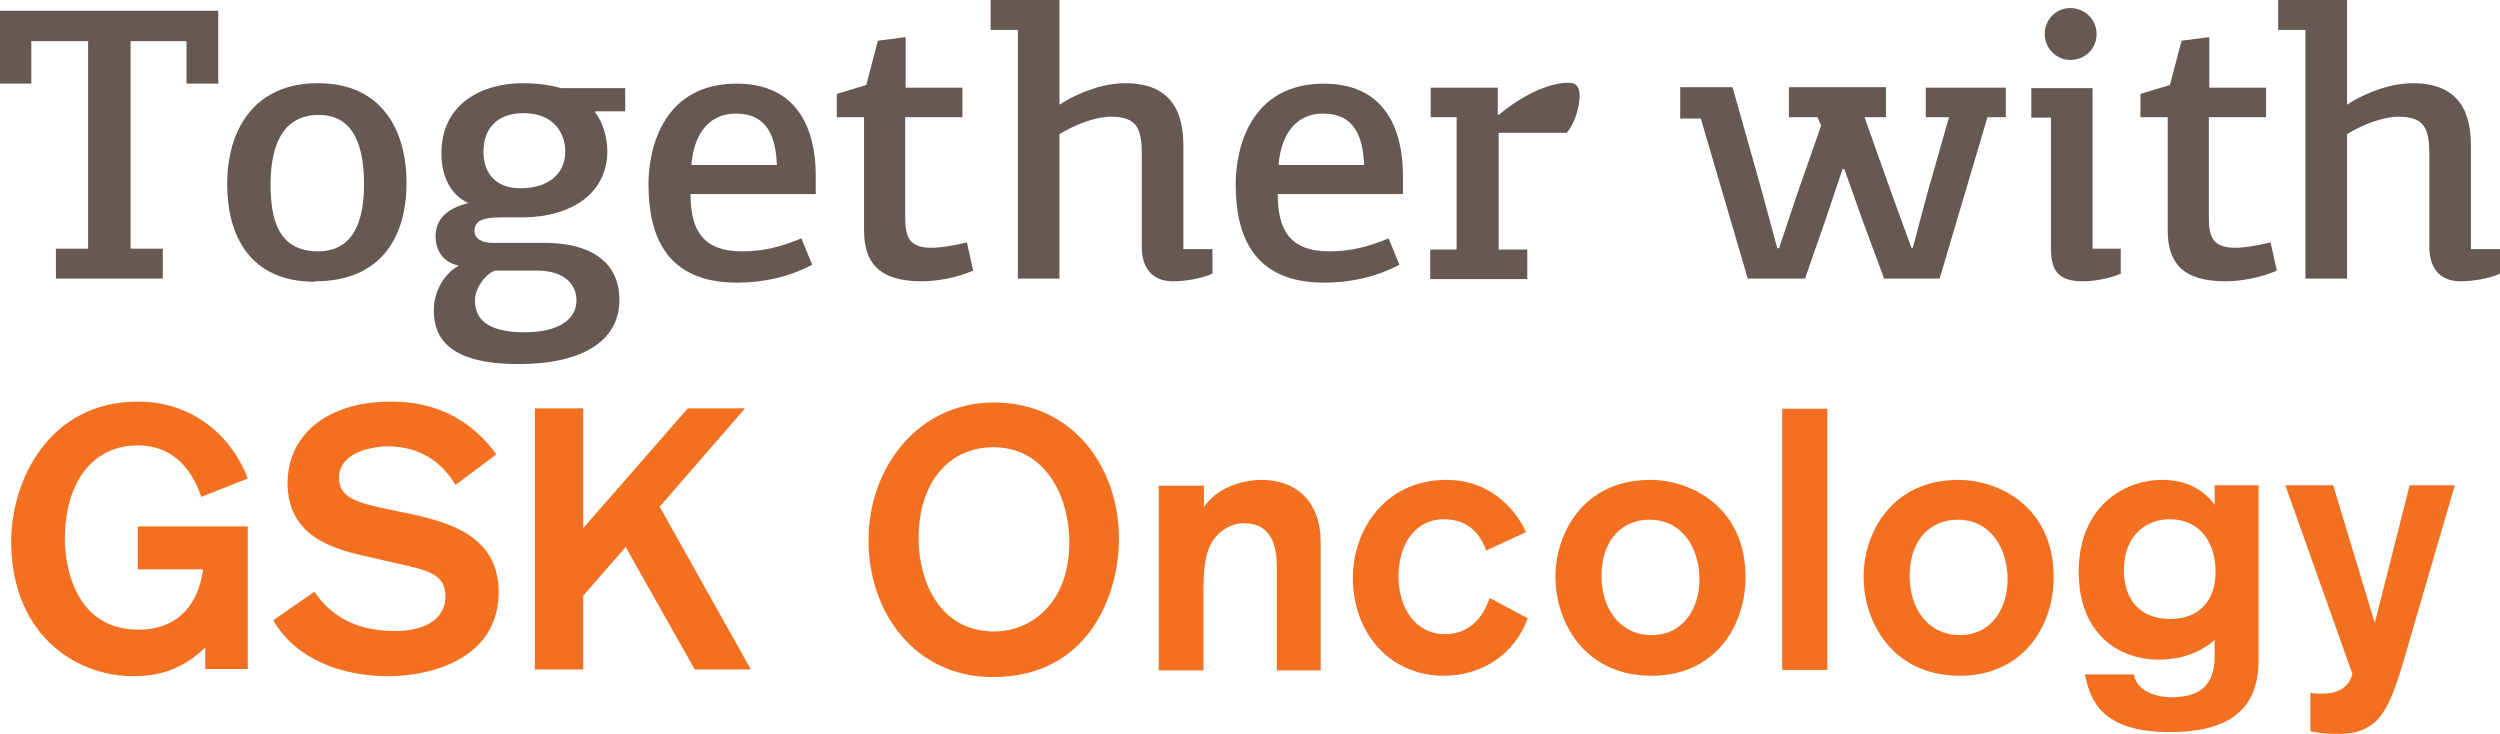
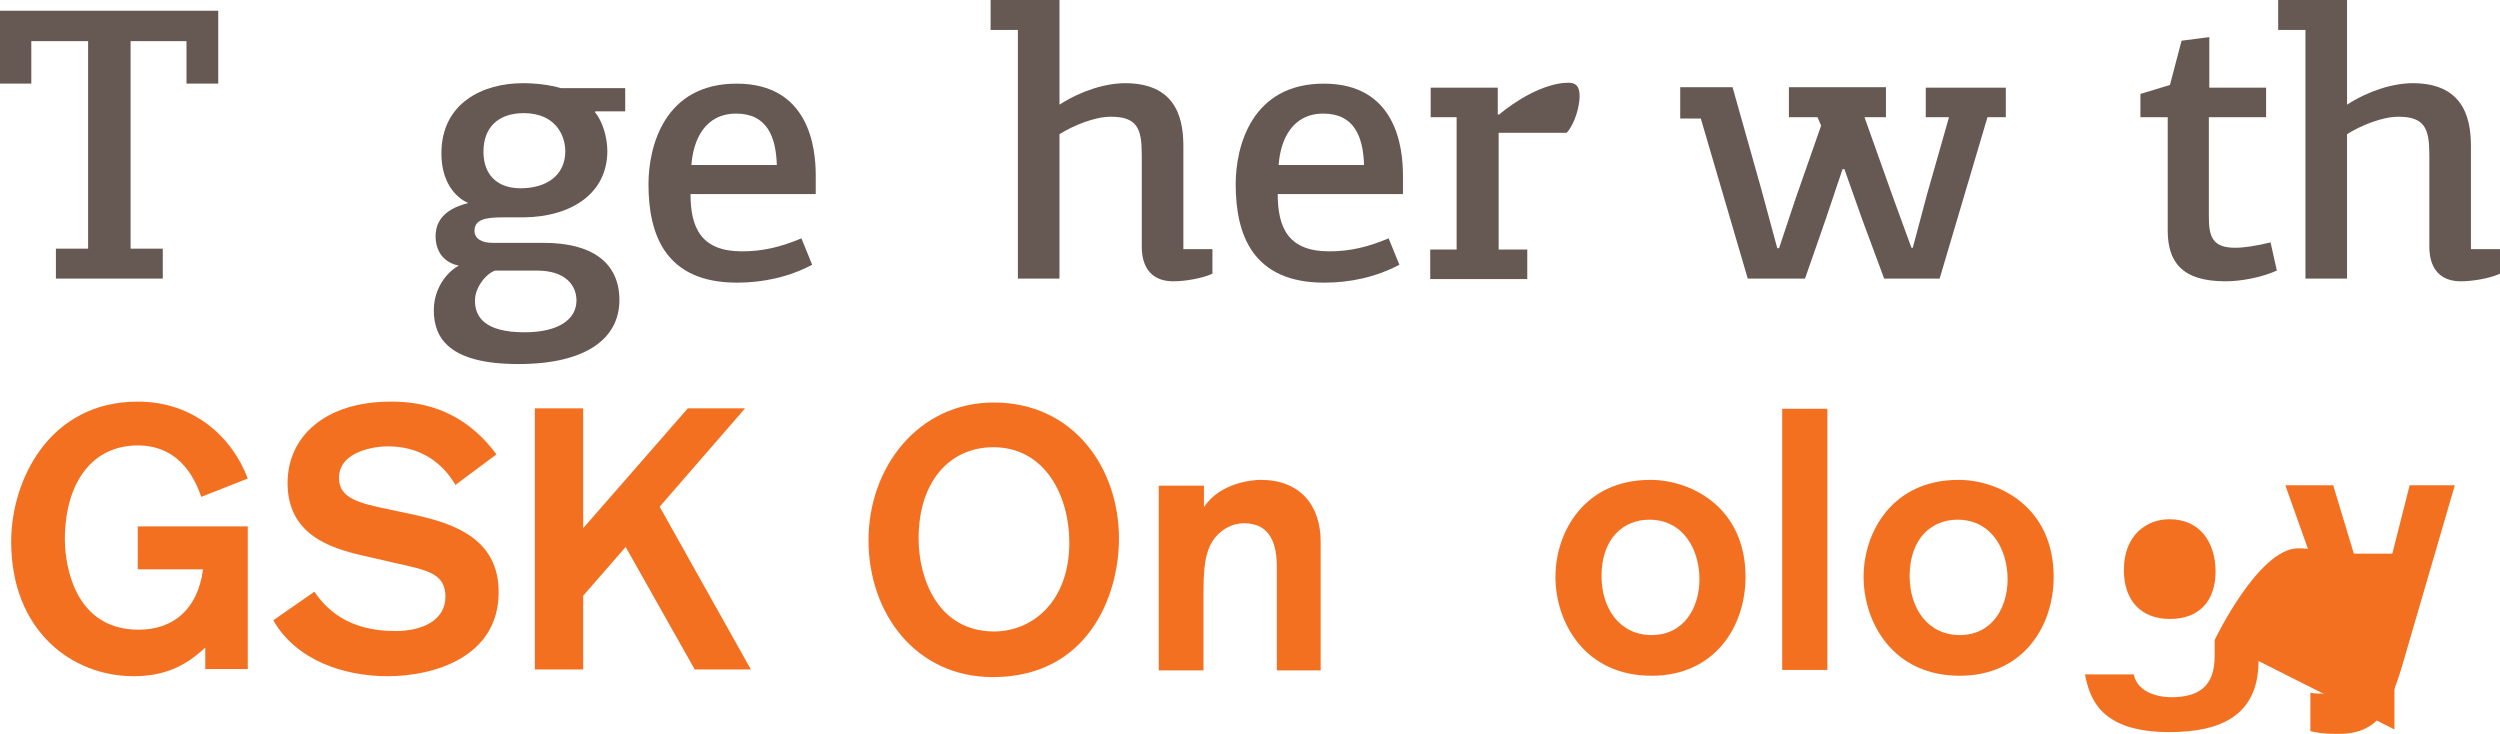
<svg xmlns="http://www.w3.org/2000/svg" id="Layer_2" viewBox="0 0 55.9 16.41">
  <defs>
    <style>.cls-1{fill:#f37021;}.cls-2{fill:#665852;}</style>
  </defs>
  <g id="Layer_1-2">
    <g>
      <path class="cls-2" d="m1.25,6.23v-.67h.72V.92H.7v.95h-.7V.24h4.88v1.63h-.71v-.95h-1.25v4.64h.72v.67H1.25Z" />
-       <path class="cls-2" d="m7.04,6.3c-1.44,0-1.96-1.01-1.96-2.19s.58-2.25,2.03-2.25,1.98,1.08,1.98,2.23-.52,2.2-2.05,2.2Zm.09-3.73c-.87,0-1.08.79-1.08,1.55s.16,1.5,1.06,1.5c.84,0,1.03-.76,1.03-1.5s-.17-1.55-1.01-1.55Z" />
      <path class="cls-2" d="m13.29,2.49c.18.21.29.57.29.89,0,.94-.8,1.47-1.87,1.48h-.48c-.4,0-.62.06-.62.3,0,.17.15.27.4.27h1.15c1.06,0,1.69.43,1.69,1.28s-.73,1.43-2.26,1.43-1.89-.57-1.89-1.2c0-.49.29-.86.56-1-.34-.07-.52-.32-.52-.66,0-.48.41-.66.73-.74-.31-.14-.6-.49-.6-1.11,0-1.13.93-1.57,1.82-1.57.31,0,.61.04.85.11h1.44v.52h-.66l-.03.02Zm-2.22,3.56c-.22.08-.45.39-.45.67,0,.36.21.71,1.11.71.76,0,1.16-.29,1.16-.71,0-.32-.22-.67-.89-.67h-.93Zm.64-3.52c-.59,0-.9.34-.9.86s.31.82.83.82c.57,0,1-.28,1-.83,0-.34-.21-.85-.93-.85Z" />
      <path class="cls-2" d="m18.24,3.92v.42h-2.8c0,.77.25,1.28,1.15,1.28.48,0,.87-.1,1.33-.29l.24.59c-.53.28-1.11.4-1.68.4-1.6,0-1.98-1.07-1.98-2.2,0-.84.35-2.25,1.97-2.25s1.77,1.43,1.77,2.05Zm-2.78-.23h1.91c-.02-.62-.21-1.15-.91-1.15s-.96.59-1,1.15Z" />
-       <path class="cls-2" d="m20.25.83v1.13h1.27v.66h-1.28v2.23c0,.44.08.69.59.69.19,0,.46-.04.79-.12l.14.63c-.33.15-.79.24-1.15.24-.99,0-1.29-.45-1.29-1.14v-2.53h-.61v-.52l.66-.2.26-.99.62-.08Z" />
      <path class="cls-2" d="m22.76,6.23V.67h-.61v-.67h1.54v2.34c.48-.31,1.03-.48,1.47-.48,1.23,0,1.3.93,1.3,1.43v2.28h.65v.55c-.24.11-.63.17-.87.17-.69,0-.71-.6-.71-.78v-2.05c0-.58-.1-.85-.69-.85-.36,0-.83.19-1.15.39v3.23h-.93Z" />
      <path class="cls-2" d="m31.37,3.92v.42h-2.8c0,.77.25,1.28,1.15,1.28.48,0,.87-.1,1.33-.29l.24.59c-.53.28-1.11.4-1.68.4-1.6,0-1.98-1.07-1.98-2.2,0-.84.35-2.25,1.97-2.25s1.77,1.43,1.77,2.05Zm-2.78-.23h1.91c-.02-.62-.21-1.15-.91-1.15s-.96.59-1,1.15Z" />
      <path class="cls-2" d="m33.51,2.57c.35-.3,1.01-.72,1.56-.72.17,0,.25.08.25.3s-.1.61-.29.82h-1.52v2.61h.64v.66h-2.17v-.66h.59v-2.96h-.58v-.66h1.5v.6h.03Z" />
      <path class="cls-2" d="m42.77,5.54l.32-1.2.49-1.72h-.52v-.66h1.79v.66h-.41s-1.07,3.61-1.07,3.61h-1.24l-.49-1.32-.4-1.13h-.04l-.38,1.13-.46,1.32h-1.28l-1.05-3.58h-.46v-.7h1.17l.64,2.27.36,1.33h.04l.38-1.14.56-1.6-.08-.19h-.64v-.67h2.17v.67h-.48l.63,1.77.42,1.15h.03Z" />
-       <path class="cls-2" d="m45.42,2.63v-.66h1.37v3.59h.63v.56c-.25.11-.61.17-.84.17-.5,0-.71-.18-.72-.69v-2.97h-.45Zm.87-1.29c-.31,0-.57-.26-.57-.58s.25-.58.57-.58.59.25.59.58-.26.58-.59.58Z" />
      <path class="cls-2" d="m49.4.83v1.13h1.27v.66h-1.28v2.23c0,.44.08.69.59.69.19,0,.46-.04.79-.12l.14.63c-.33.15-.79.24-1.15.24-.99,0-1.29-.45-1.29-1.14v-2.53h-.61v-.52l.66-.2.26-.99.62-.08Z" />
      <path class="cls-2" d="m51.55,6.23V.67h-.61v-.67h1.54v2.34c.48-.31,1.03-.48,1.47-.48,1.23,0,1.3.93,1.3,1.43v2.28h.65v.55c-.24.11-.63.17-.87.17-.69,0-.71-.6-.71-.78v-2.05c0-.58-.1-.85-.69-.85-.36,0-.83.19-1.15.39v3.23h-.93Z" />
      <path class="cls-1" d="m4.59,14.98v-.5c-.47.44-.95.64-1.6.64-1.4,0-2.74-1.03-2.74-3.01,0-1.37.85-3.13,2.83-3.13,1.25,0,2.11.79,2.46,1.72l-1.04.41c-.1-.28-.41-1.15-1.42-1.15s-1.63.82-1.63,2.11c0,.25.06,2.01,1.65,2.01.76,0,1.32-.44,1.44-1.35h-1.46v-.96h2.46v3.19h-.94Z" />
      <path class="cls-1" d="m10.19,10.85c-.18-.3-.6-.87-1.52-.87-.25,0-1.09.09-1.09.71,0,.45.45.56,1.07.69l.61.13c.92.2,1.89.55,1.89,1.73,0,1.45-1.44,1.88-2.48,1.88-.98,0-2.04-.35-2.56-1.25l.92-.64c.26.38.74.88,1.81.88.64,0,1.12-.26,1.12-.77s-.39-.59-1.12-.75l-.74-.17c-.74-.17-1.67-.48-1.67-1.62,0-1.03.83-1.82,2.31-1.82.52,0,1.55.08,2.36,1.18l-.9.67Z" />
      <path class="cls-1" d="m15.54,14.98l-1.55-2.75-.95,1.09v1.65h-1.08v-5.84h1.08v2.68l2.34-2.68h1.28l-1.91,2.2,2.04,3.64h-1.25Z" />
      <path class="cls-1" d="m22.22,9c1.78,0,2.8,1.46,2.8,3.04,0,1.32-.72,3.1-2.82,3.1-1.72,0-2.78-1.42-2.78-3.06s1.12-3.08,2.8-3.08Zm0,5.12c.87,0,1.69-.67,1.69-1.99,0-1.04-.54-2.13-1.7-2.13-.96,0-1.67.75-1.67,2.04,0,.91.44,2.08,1.69,2.08Z" />
      <path class="cls-1" d="m26.92,10.85v.49c.37-.56,1.11-.61,1.27-.61.88,0,1.34.57,1.34,1.38v2.88h-.98v-2.32c0-.46-.12-.97-.73-.97-.11,0-.31.02-.52.19-.3.25-.39.6-.39,1.31v1.79h-1v-4.13h1Z" />
-       <path class="cls-1" d="m34.16,13.82c-.29.82-1.04,1.29-1.87,1.29-1.22,0-2.04-.96-2.04-2.19,0-1.08.73-2.19,2.09-2.19,1.08,0,1.62.79,1.78,1.17l-.89.41c-.12-.36-.4-.7-.94-.7-.67,0-1.02.59-1.02,1.28s.37,1.29,1.04,1.29c.7,0,.93-.61,1-.81l.84.45Z" />
      <path class="cls-1" d="m36.93,15.11c-1.5,0-2.15-1.2-2.15-2.21s.65-2.17,2.12-2.17c.9,0,2.13.6,2.13,2.17,0,1.11-.69,2.21-2.1,2.21Zm0-.91c.73,0,1.07-.62,1.07-1.25,0-.66-.36-1.33-1.12-1.33-.58,0-1.07.42-1.07,1.26,0,.73.41,1.32,1.12,1.32Z" />
      <path class="cls-1" d="m39.85,14.98v-5.84h1.01v5.84h-1.01Z" />
      <path class="cls-1" d="m43.82,15.11c-1.5,0-2.15-1.2-2.15-2.21s.65-2.17,2.12-2.17c.9,0,2.13.6,2.13,2.17,0,1.11-.69,2.21-2.1,2.21Zm0-.91c.73,0,1.07-.62,1.07-1.25,0-.66-.36-1.33-1.12-1.33-.58,0-1.07.42-1.07,1.26,0,.73.41,1.32,1.12,1.32Z" />
-       <path class="cls-1" d="m50.5,14.78c0,1.2-.82,1.59-1.99,1.59-1.54,0-1.78-.74-1.89-1.29h1.09c.09.43.6.51.83.51.59,0,.98-.21.98-.92v-.36c-.46.41-1.04.44-1.25.44-.87,0-1.79-.55-1.79-1.97s.98-2.05,1.87-2.05c.53,0,.93.22,1.17.56v-.44h.98v3.93Zm-1.99-3.17c-.5,0-1.02.34-1.02,1.14,0,.65.36,1.09,1.03,1.09s1.02-.42,1.02-1.06-.34-1.17-1.03-1.17Z" />
+       <path class="cls-1" d="m50.5,14.78c0,1.2-.82,1.59-1.99,1.59-1.54,0-1.78-.74-1.89-1.29h1.09c.09.43.6.51.83.51.59,0,.98-.21.98-.92v-.36s.98-2.05,1.87-2.05c.53,0,.93.22,1.17.56v-.44h.98v3.93Zm-1.99-3.17c-.5,0-1.02.34-1.02,1.14,0,.65.36,1.09,1.03,1.09s1.02-.42,1.02-1.06-.34-1.17-1.03-1.17Z" />
      <path class="cls-1" d="m54.89,10.85l-1.1,3.77c-.15.52-.36,1.26-.7,1.54-.26.21-.52.25-.84.25s-.43-.03-.59-.06v-.86c.1.02.19.02.27.02.54,0,.64-.33.67-.44l-1.5-4.22h1.07l.93,3.08.78-3.08h1.02Z" />
    </g>
  </g>
</svg>